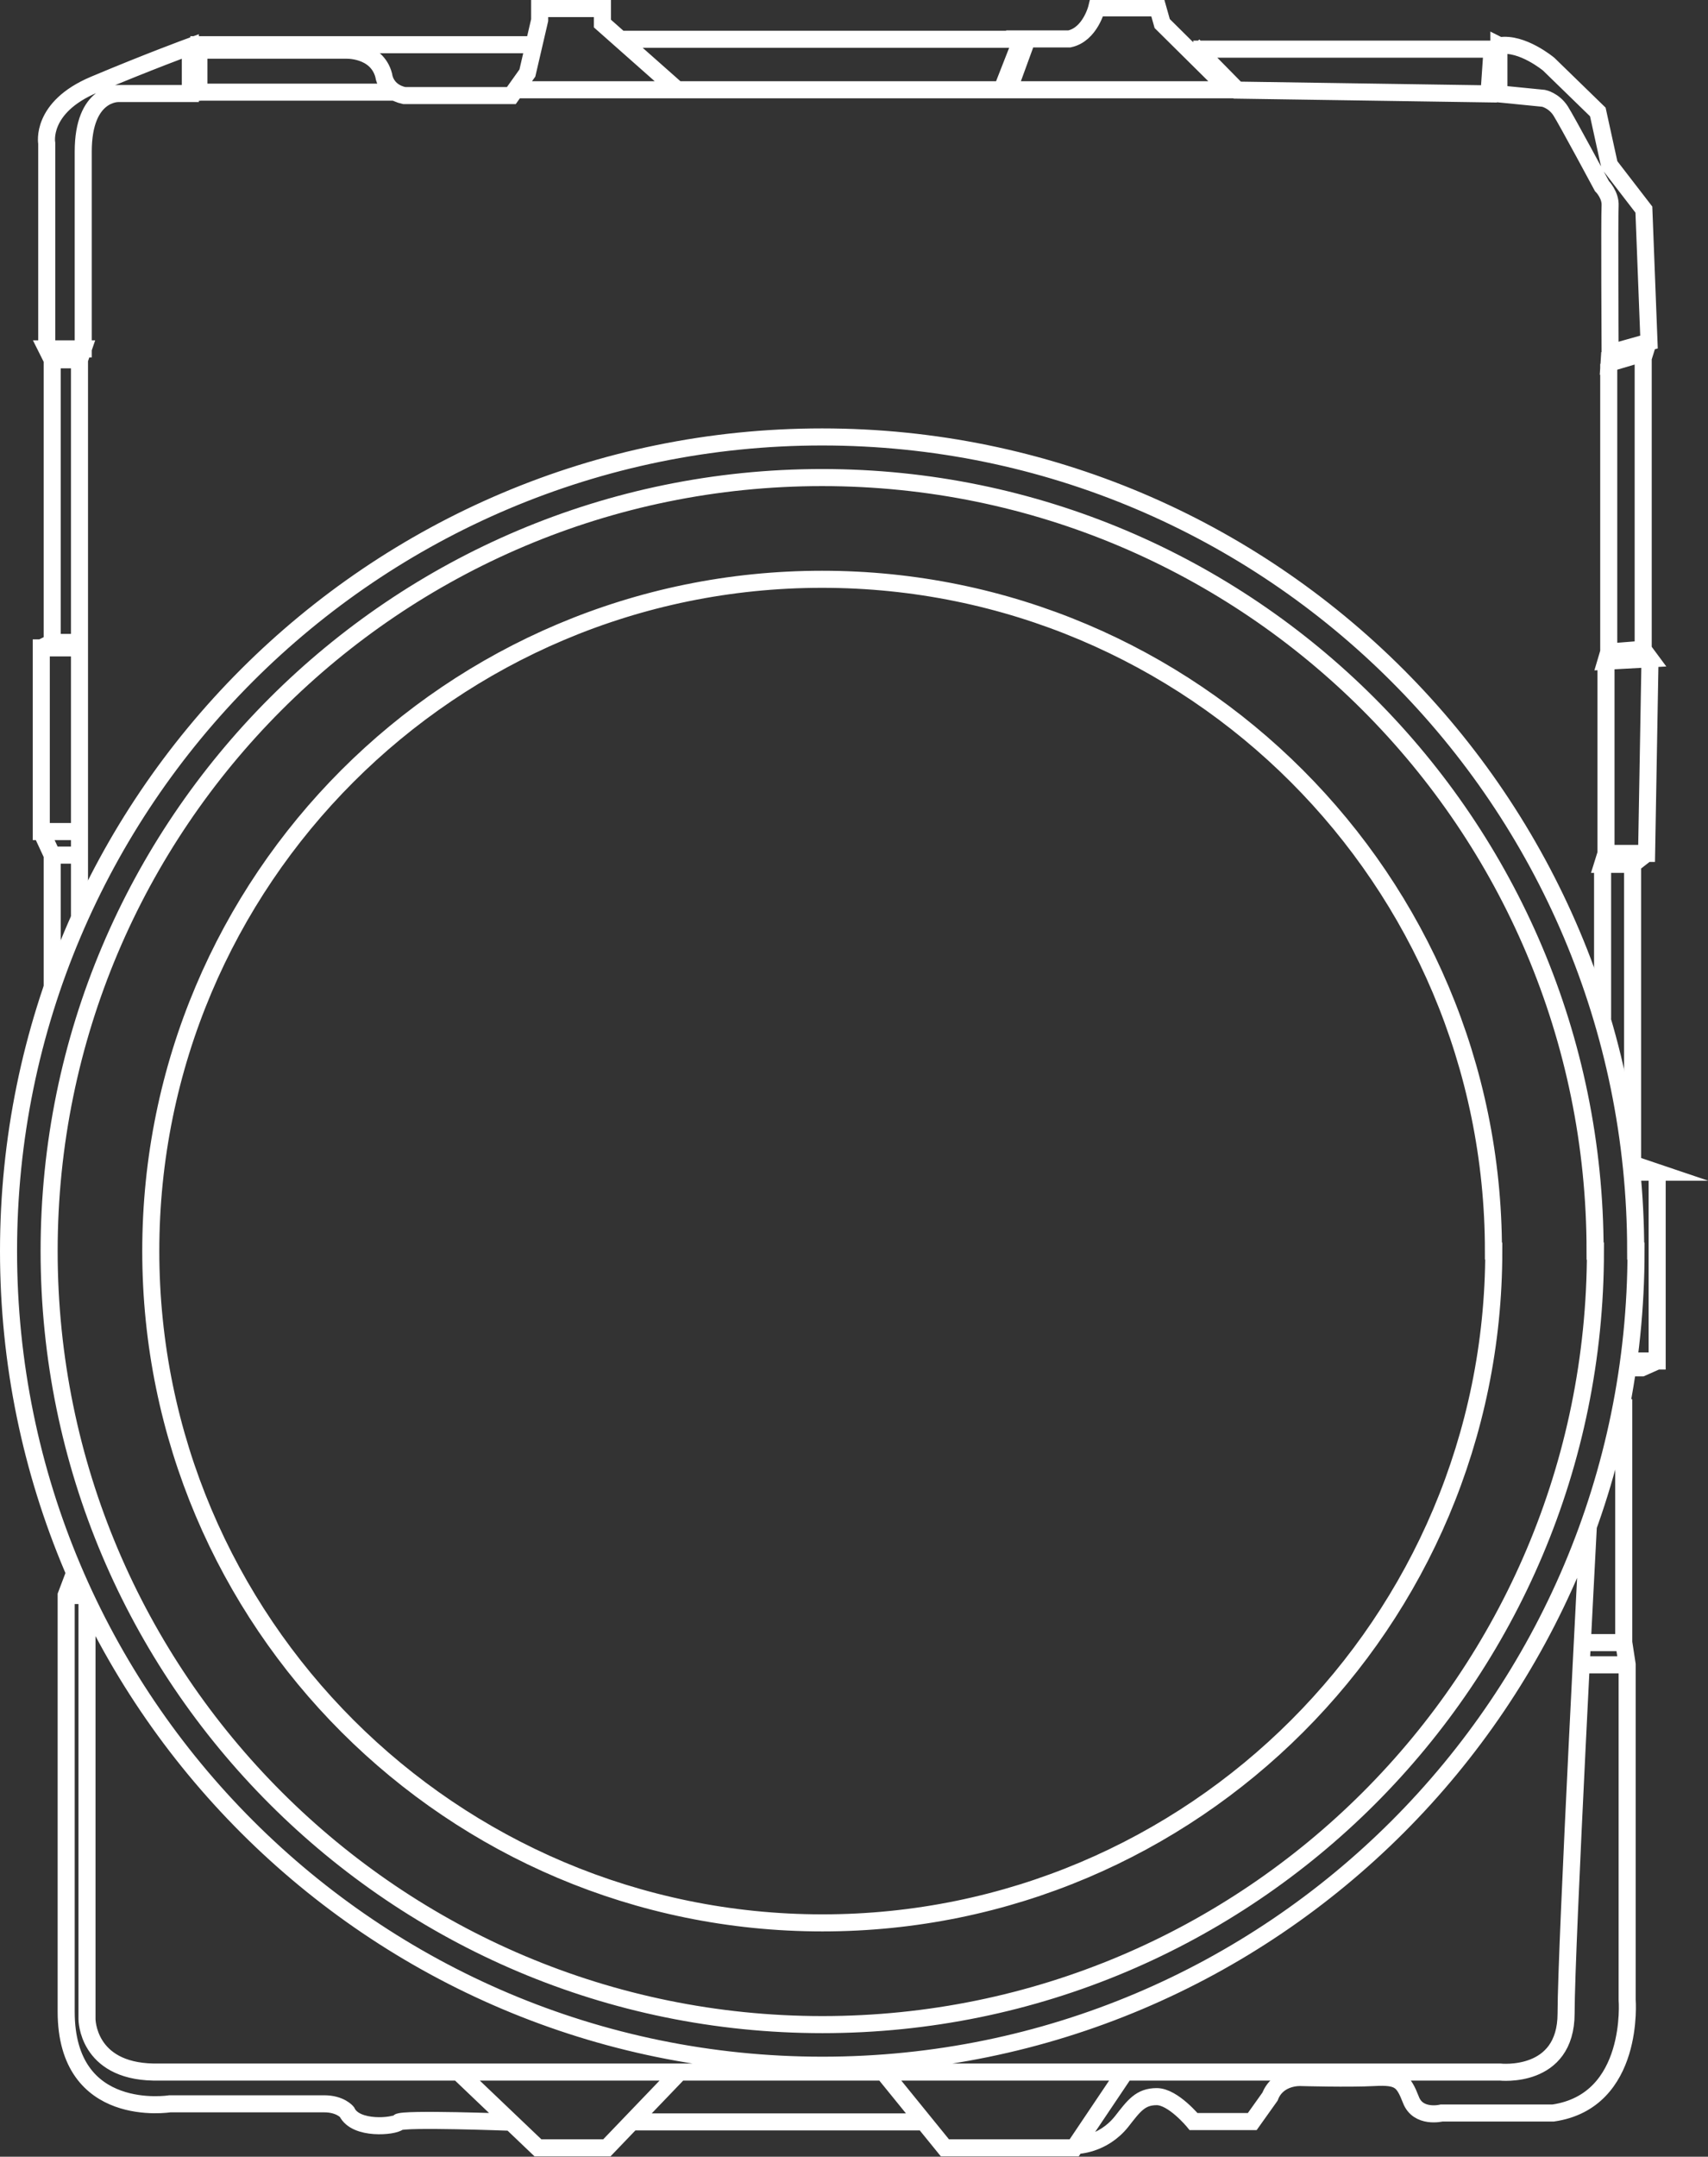
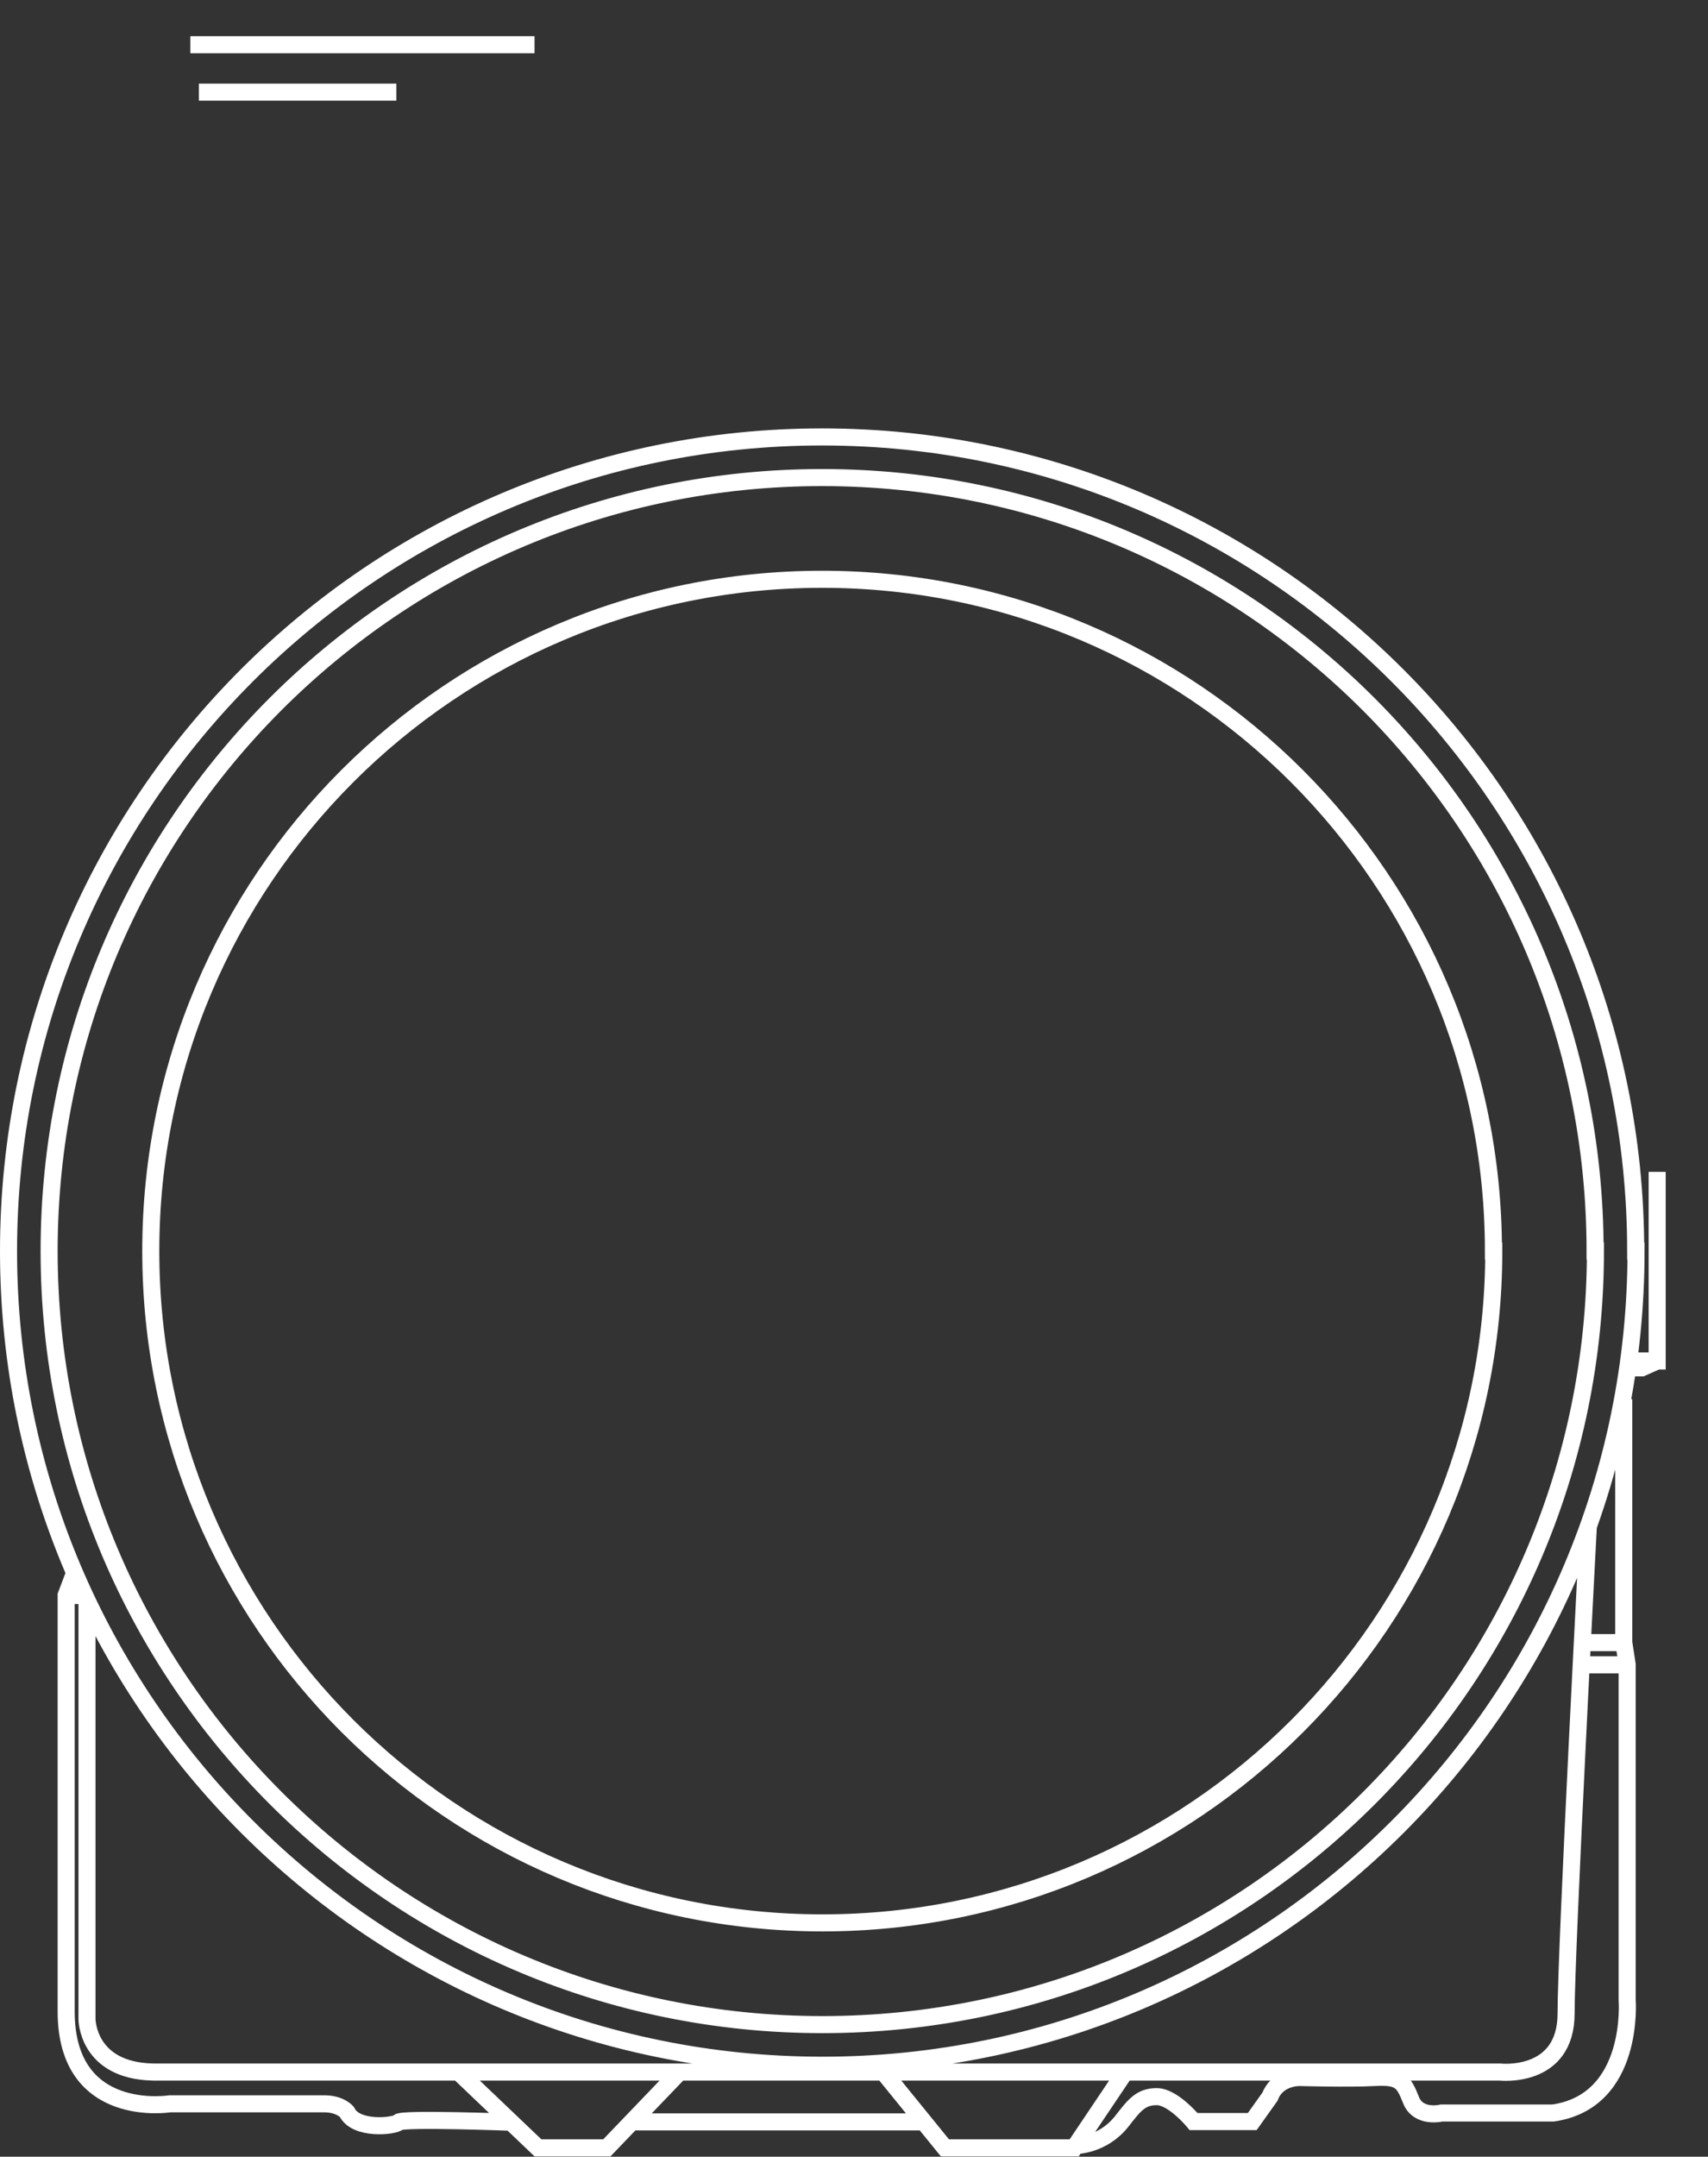
<svg xmlns="http://www.w3.org/2000/svg" id="a" viewBox="0 0 50.07 63.18">
  <rect x="0" y="0" width="50.07" height="63.18" fill="#333333" stroke="none" />
  <defs>
    <style>.b{fill:none;stroke:#fff;stroke-miterlimit:10;stroke-width:.5px;}</style>
  </defs>
-   <path class="b" d="M47.86,25.32v8.79m-.88-8.79v4.53m.1-4.85l-.1,.32h.88l.41-.32m-1.19-5.63v5.63h1.19l.1-5.7m-.2-.27l.2,.27-1.29,.07,.08-.27m1.01-8.76v8.68l-1.01,.08V10.66m1.16-.65l-.1,.32-1.05,.31,.02-.31m-3.25-9v1.42l1.31,.13s.3,.06,.5,.37c.19,.3,1.21,2.2,1.21,2.2,0,0,.26,.26,.24,.58-.02,.32,0,4.31,0,4.31l1.14-.32-.15-3.88-1.01-1.31-.34-1.55-1.44-1.4s-.78-.65-1.44-.54Zm-8.96,0l1.29,1.31,7.38,.11,.09-1.31h-8.76m-4.87-.29l-.54,1.48h6.46l-1.96-1.94-.13-.46h-1.79s-.19,.78-.8,.91h-1.25Zm-14.99,1.48h14.25l.58-1.48h-11.75m-12.37,.32h4.29s.92-.05,1.13,.74c0,0,.04,.47,.6,.59h3.14l.47-.66,.36-1.55V.25h1.84v.44l2.17,1.92M5.58,1.31l.25,.17v1.22l-.25,.03M1.37,10.21V4.2s-.2-1.05,1.39-1.72c1.59-.67,2.82-1.12,2.82-1.12v1.38H3.47s-1.03-.04-1.03,1.7v5.78h-.17m-.74,.32l-.16-.32h1.07l-.11,.32m0,0h-.8v8.28h.8V10.53Zm-1.12,8.44l.32-.16h.8v.16m0,5.38v.69m-1.12-.69l.32,.69m.8,1.86v-1.86h-.8v3.88m.8-4.57H1.21v-5.38h1.12v5.38Z" />
-   <polyline class="b" points="47.82 34.09 48.56 34.34 47.86 34.34" />
  <path class="b" d="M15.67,1.31H5.58m.25,1.39h5.79M47.96,36.65c0,13.17-10.68,23.85-23.85,23.85S.25,49.82,.25,36.65,10.93,12.8,24.1,12.8s23.85,10.68,23.85,23.85Zm-1.19,0c0,12.52-10.15,22.66-22.66,22.66S1.44,49.17,1.44,36.65,11.59,13.99,24.1,13.99s22.66,10.15,22.66,22.66Zm-2.98,0c0,10.87-8.81,19.68-19.68,19.68S4.42,47.52,4.42,36.65,13.23,16.97,24.1,16.97s19.68,8.81,19.68,19.68Zm3.8,11.47h-1.26m1.36,.65h-1.39m-43.75-1.89v12.27s0,1.51,1.94,1.55H43.97s1.94,.22,1.94-1.72,.65-14.23,.65-14.23M1.94,46.74h.52m12.51,15.43s-3.17-.12-3.29,0c-.12,.12-1.25,.24-1.51-.3,0,0-.19-.24-.67-.24H4.98s-3.04,.49-3.04-2.7v-12.2l.25-.66m17.76,14.6l-2.16,2.25h-2.02l-2.35-2.24m13.62,1.48h-8.56m14.51-1.47l-1.5,2.23h-3.79l-1.82-2.24m21.72-19.69v7.12l.1,.65v9.82s.24,2.97-2.17,3.32h-3.27s-.69,.17-.9-.39c-.22-.56-.34-.69-1.08-.65-.73,.04-2.15,0-2.15,0,0,0-.67-.04-.9,.56l-.52,.73h-1.72s-.6-.73-1.08-.73-.67,.27-1.03,.73c-.56,.7-1.33,.7-1.33,.7m17.03-22.98l-.45,.2h-.44m.89-5.74v5.54h-.82" />
</svg>